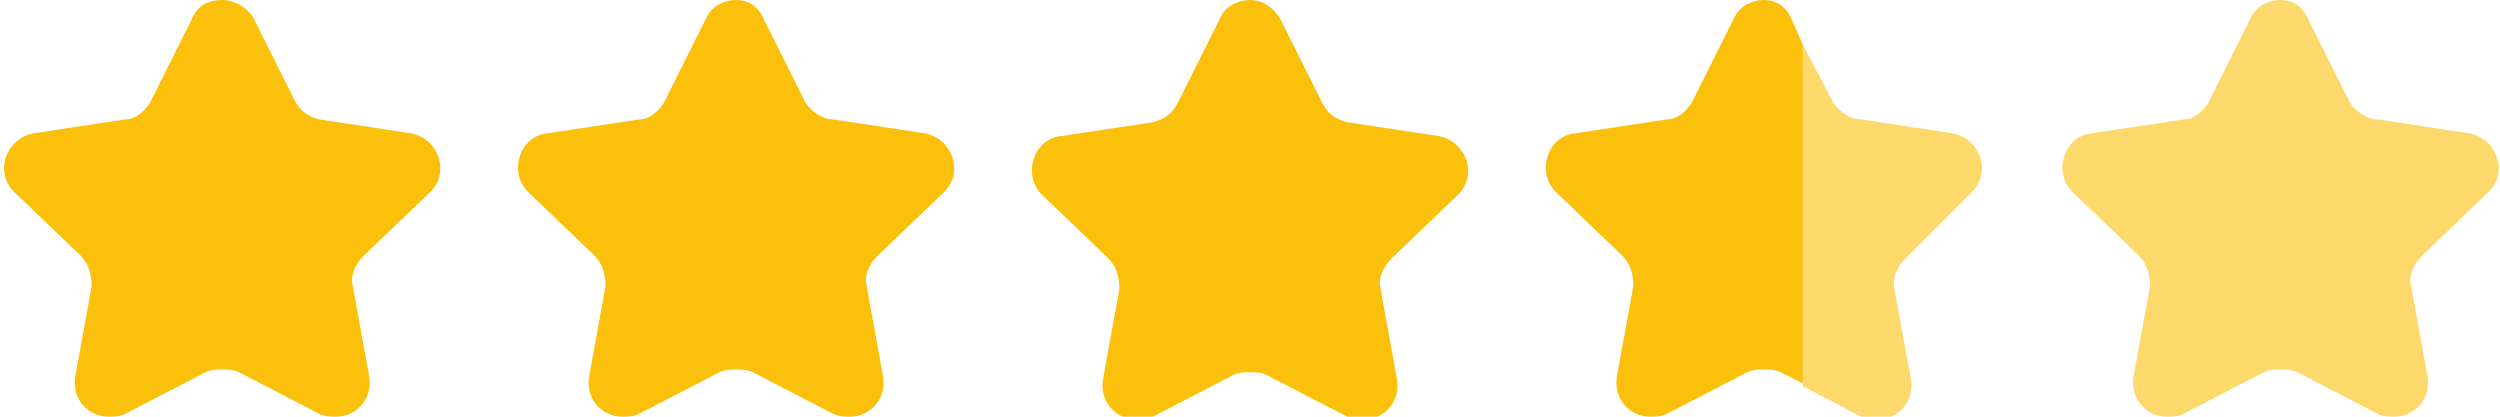
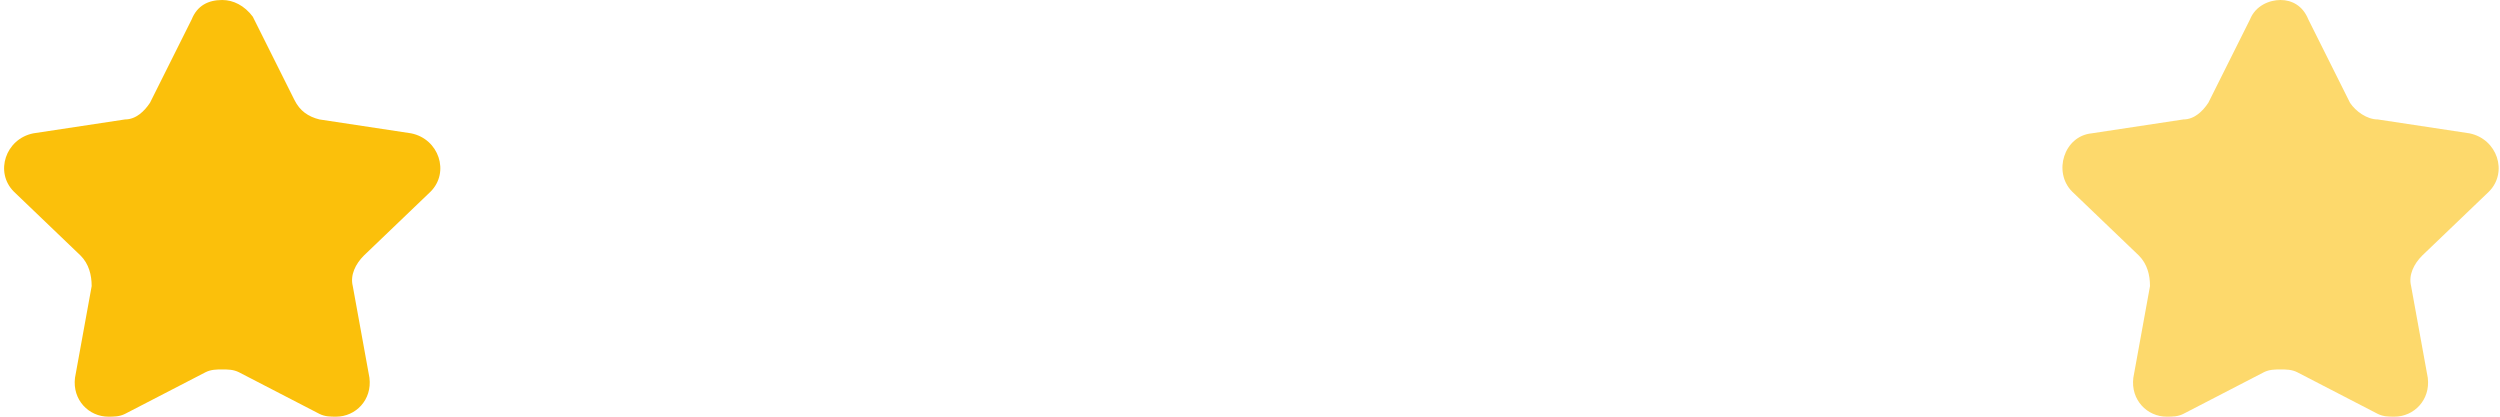
<svg xmlns="http://www.w3.org/2000/svg" version="1.1" id="Calque_1" x="0px" y="0px" viewBox="0 0 90 15" style="enable-background:new 0 0 90 15;" xml:space="preserve">
  <style type="text/css">
	.st0{fill:#FBC00B;}
	.st1{opacity:0.6;fill:#FBC00B;}
	.st2{opacity:0.6;fill:#FBC00B;enable-background:new    ;}
</style>
  <path id="Icon_14_" class="st0" d="M8,0C7.5,0,7.1,0.2,6.9,0.7l-1.5,3C5.2,4,4.9,4.3,4.5,4.3L1.2,4.8C0.2,5-0.2,6.2,0.5,6.9l2.4,2.3  c0.3,0.3,0.4,0.7,0.4,1.1l-0.6,3.3C2.6,14.4,3.2,15,3.9,15c0.2,0,0.4,0,0.6-0.1l2.9-1.5c0.2-0.1,0.4-0.1,0.6-0.1s0.4,0,0.6,0.1  l2.9,1.5c0.2,0.1,0.4,0.1,0.6,0.1c0.7,0,1.3-0.6,1.2-1.4l-0.6-3.3c-0.1-0.4,0.1-0.8,0.4-1.1l2.4-2.3c0.7-0.7,0.3-1.9-0.7-2.1  l-3.3-0.5c-0.4-0.1-0.7-0.3-0.9-0.7l-1.5-3C8.8,0.2,8.4,0,8,0L8,0z" />
-   <path id="Icon_00000158728537388194379340000003695710467917475258_" class="st0" d="M26.5,0c-0.4,0-0.9,0.2-1.1,0.7l-1.5,3  C23.7,4,23.4,4.3,23,4.3l-3.3,0.5c-1,0.1-1.4,1.4-0.7,2.1l2.4,2.3c0.3,0.3,0.4,0.7,0.4,1.1l-0.6,3.3c-0.1,0.8,0.5,1.4,1.2,1.4  c0.2,0,0.4,0,0.6-0.1l2.9-1.5c0.2-0.1,0.4-0.1,0.6-0.1s0.4,0,0.6,0.1l2.9,1.5c0.2,0.1,0.4,0.1,0.6,0.1c0.7,0,1.3-0.6,1.2-1.4  l-0.6-3.3c-0.1-0.4,0.1-0.8,0.4-1.1L34,6.9c0.7-0.7,0.3-1.9-0.7-2.1L30,4.3c-0.4,0-0.8-0.3-1-0.6l-1.5-3C27.3,0.2,26.9,0,26.5,0  L26.5,0z" />
-   <path id="Icon_00000094583058183079077620000002249736930471966354_" class="st0" d="M45,0c-0.4,0-0.9,0.2-1.1,0.7l-1.5,3  c-0.2,0.4-0.5,0.6-0.9,0.7l-3.3,0.5c-1,0.1-1.4,1.4-0.7,2.1l2.4,2.3c0.3,0.3,0.4,0.7,0.4,1.1l-0.6,3.3c-0.1,0.8,0.5,1.4,1.2,1.4  c0.2,0,0.4,0,0.6-0.1l2.9-1.5c0.2-0.1,0.4-0.1,0.6-0.1s0.4,0,0.6,0.1l2.9,1.5c0.2,0.1,0.4,0.1,0.6,0.1c0.7,0,1.3-0.6,1.2-1.4  l-0.6-3.3c-0.1-0.4,0.1-0.8,0.4-1.1L52.5,7c0.7-0.7,0.3-1.9-0.7-2.1l-3.3-0.5c-0.4-0.1-0.7-0.3-0.9-0.7l-1.5-3C45.8,0.2,45.4,0,45,0  L45,0z" />
  <path id="Icon_00000125575676737326410130000008455705770551621809_" class="st1" d="M82.1,0c-0.4,0-0.9,0.2-1.1,0.7l-1.5,3  C79.3,4,79,4.3,78.6,4.3l-3.3,0.5c-1,0.1-1.4,1.4-0.7,2.1L77,9.2c0.3,0.3,0.4,0.7,0.4,1.1l-0.6,3.3C76.7,14.4,77.3,15,78,15  c0.2,0,0.4,0,0.6-0.1l2.9-1.5c0.2-0.1,0.4-0.1,0.6-0.1s0.4,0,0.6,0.1l2.9,1.5C85.8,15,86,15,86.2,15c0.7,0,1.3-0.6,1.2-1.4l-0.6-3.3  c-0.1-0.4,0.1-0.8,0.4-1.1l2.4-2.3c0.7-0.7,0.3-1.9-0.7-2.1l-3.3-0.5c-0.4,0-0.8-0.3-1-0.6l-1.5-3C82.9,0.2,82.5,0,82.1,0L82.1,0z" />
-   <path class="st0" d="M64.9,1.6l-0.4-0.9c-0.2-0.5-0.6-0.7-1-0.7s-0.9,0.2-1.1,0.7l-1.5,3C60.7,4,60.4,4.3,60,4.3l-3.3,0.5  c-1,0.1-1.4,1.4-0.7,2.1l2.4,2.3c0.3,0.3,0.4,0.7,0.4,1.1l-0.6,3.3c-0.1,0.8,0.5,1.4,1.2,1.4c0.2,0,0.4,0,0.6-0.1l2.9-1.5  c0.2-0.1,0.4-0.1,0.6-0.1s0.4,0,0.6,0.1l0.8,0.4V1.6z" />
-   <path class="st2" d="M71,6.9c0.7-0.7,0.3-1.9-0.7-2.1L67,4.3c-0.4,0-0.8-0.3-1-0.6l-1.1-2.1v12.3L67,15c0.2,0.1,0.4,0.1,0.6,0.1  c0.7,0,1.3-0.6,1.2-1.4l-0.6-3.3c-0.1-0.4,0.1-0.8,0.4-1.1L71,6.9z" />
</svg>